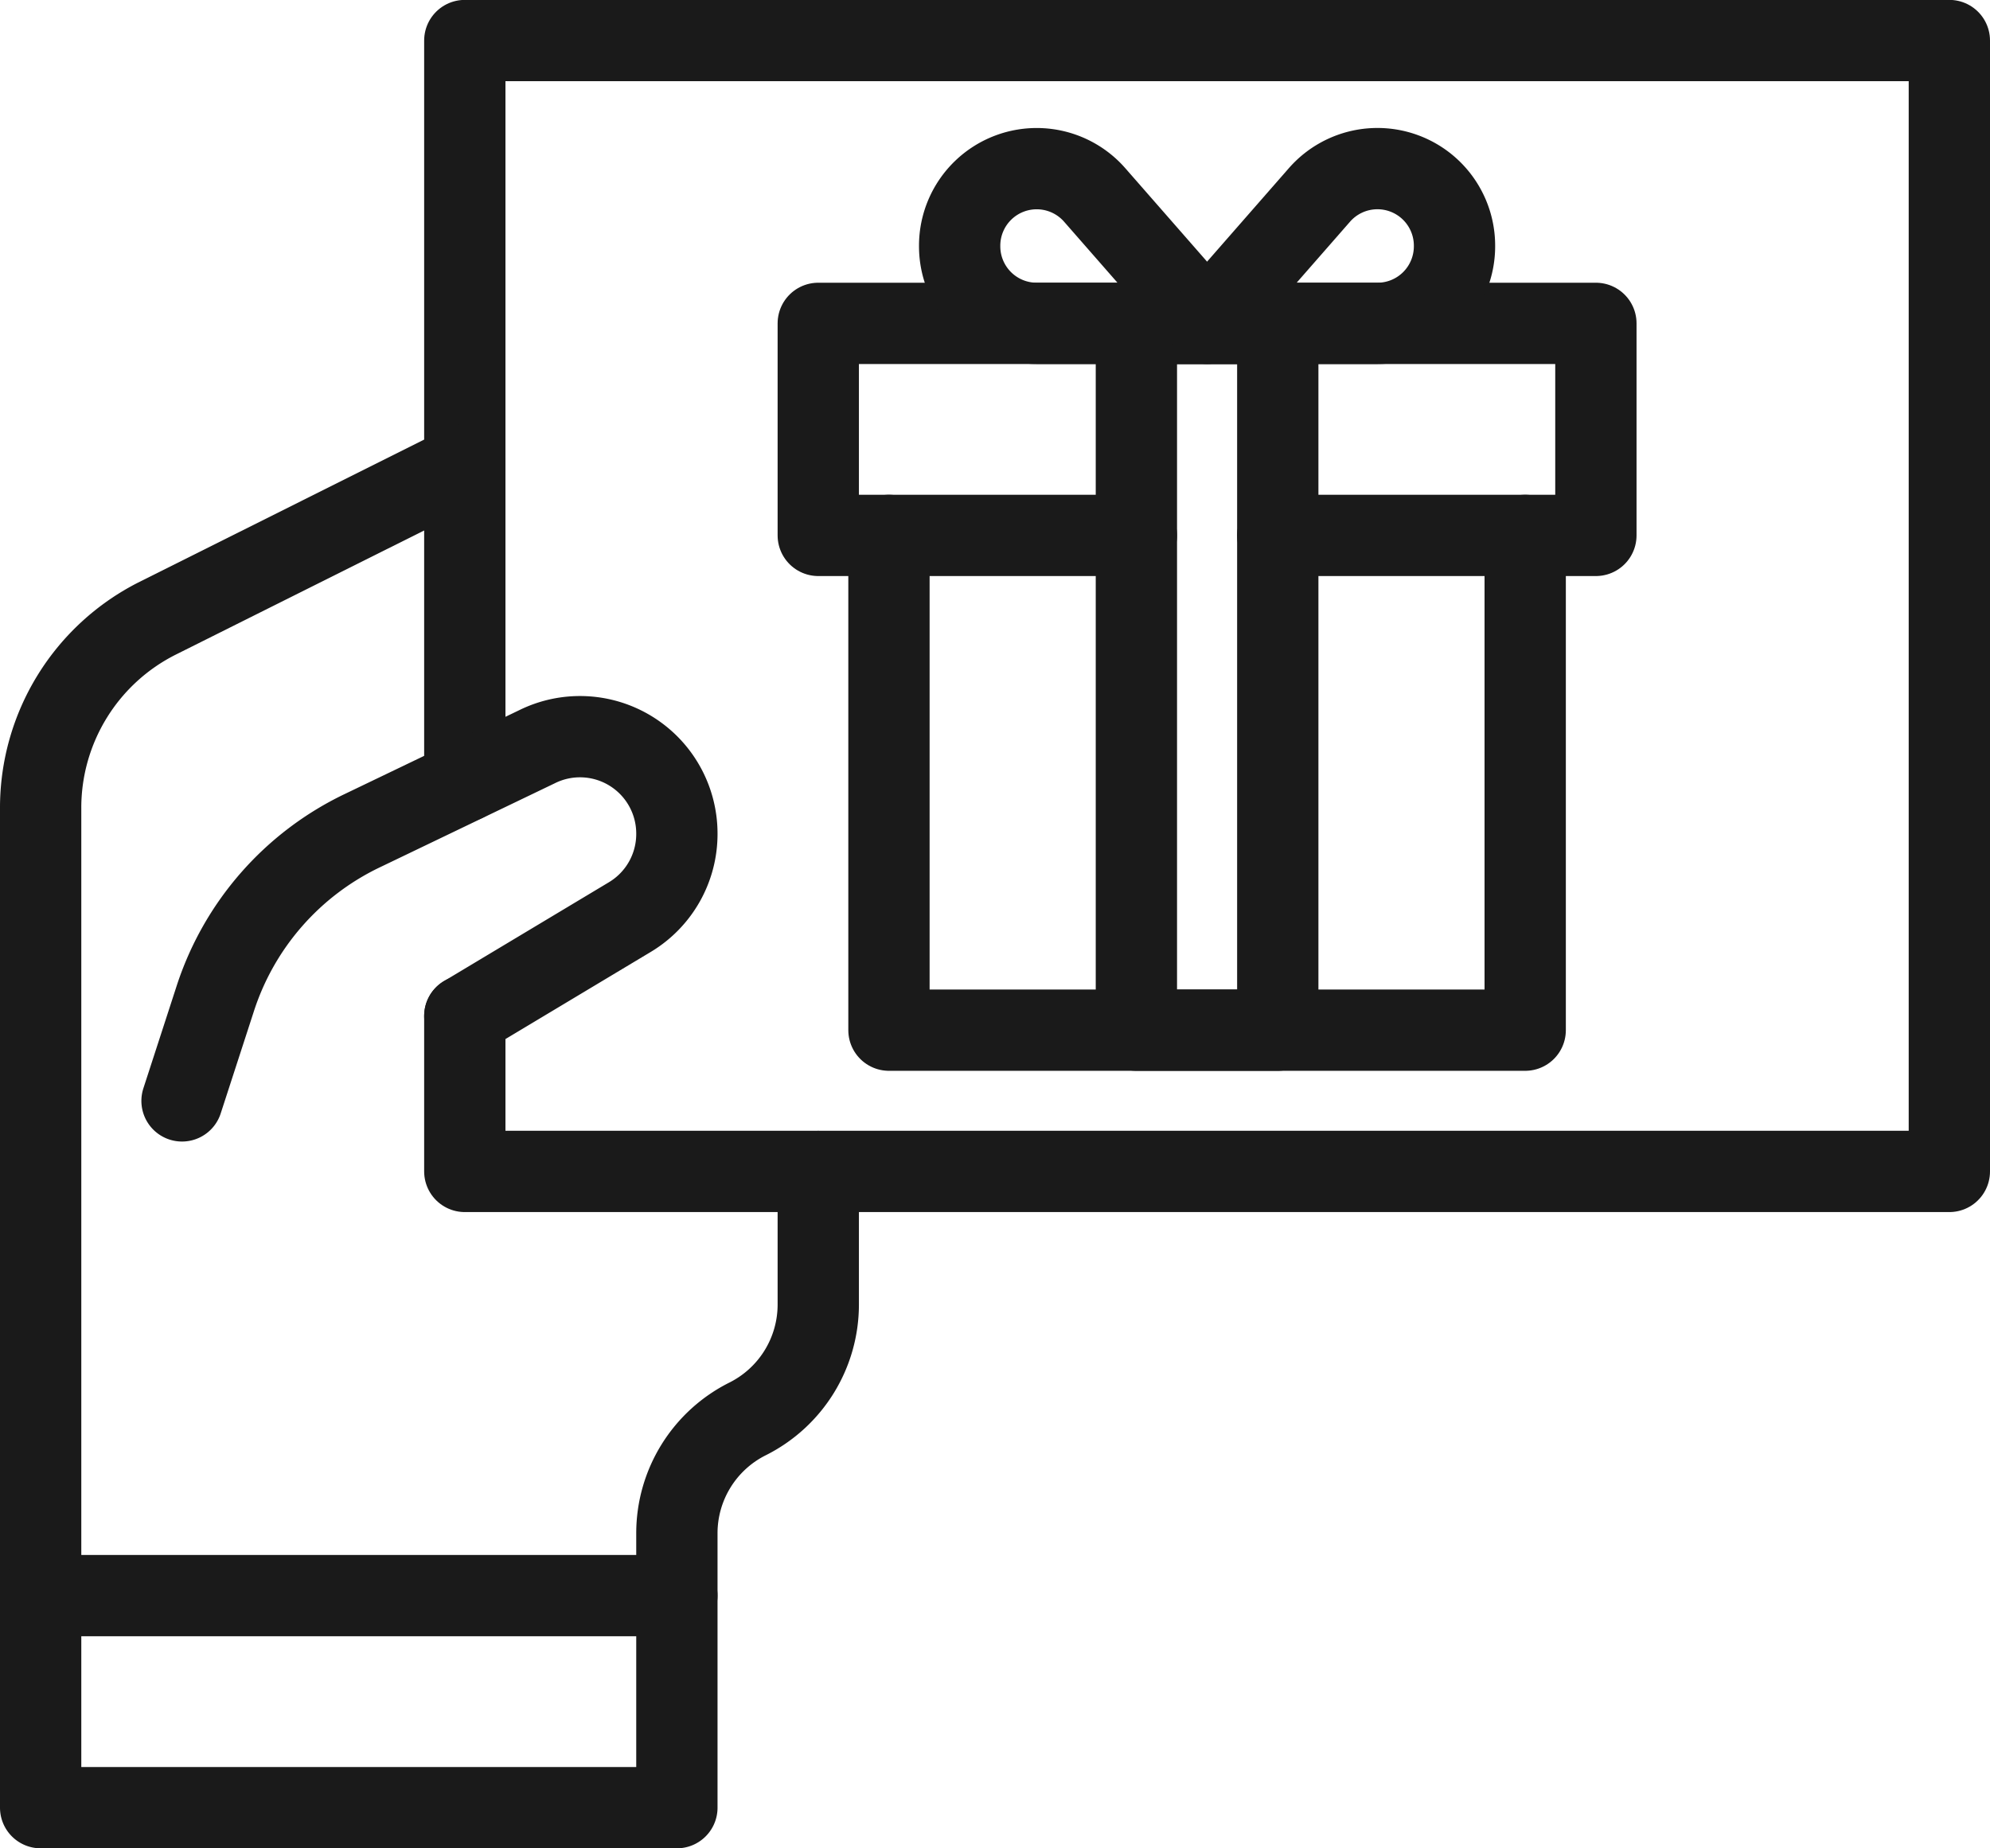
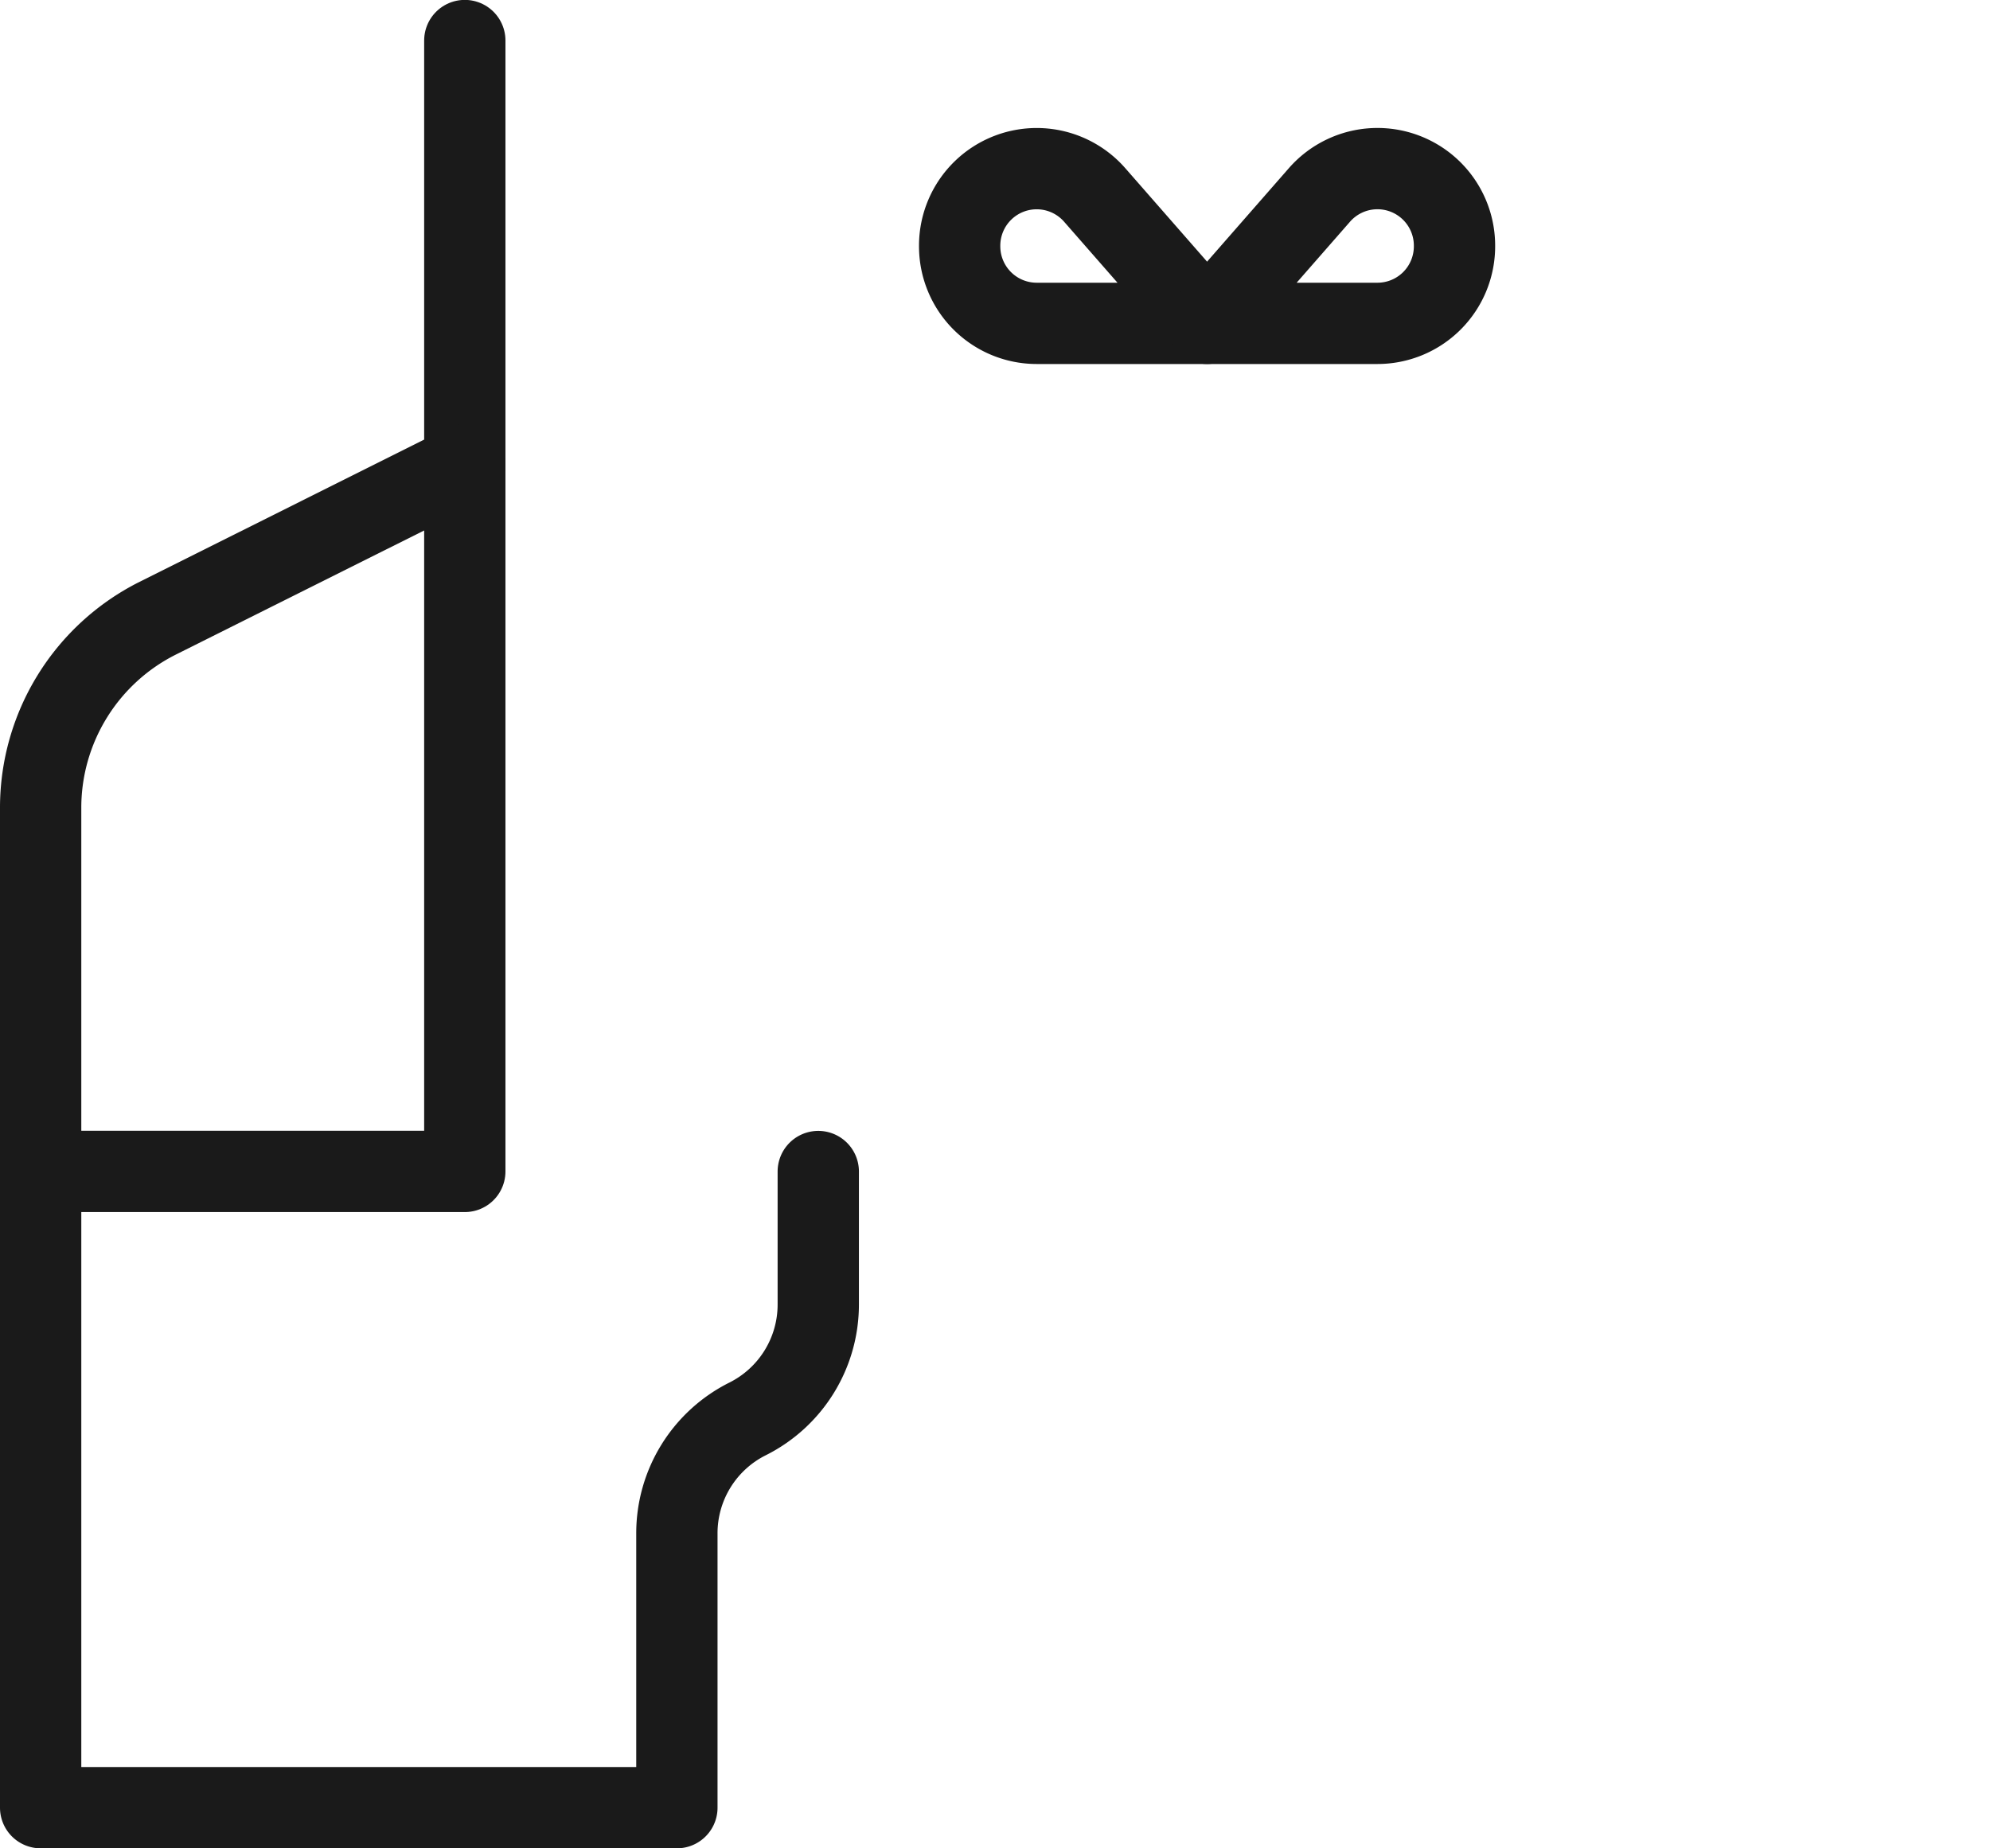
<svg xmlns="http://www.w3.org/2000/svg" width="56.3" height="52.3" viewBox="0 0 56.3 52.3">
  <g id="グループ_730" data-name="グループ 730" transform="translate(-2525.882 -3388.193)">
-     <path id="パス_410" data-name="パス 410" d="M2558.032,3403.343h-9v-6h22v6h-9" fill="none" stroke="#1a1a1a" stroke-linecap="round" stroke-linejoin="round" stroke-width="2.3" />
-     <path id="パス_411" data-name="パス 411" d="M2569.032,3403.343v14h-18v-14" fill="none" stroke="#1a1a1a" stroke-linecap="round" stroke-linejoin="round" stroke-width="2.3" />
-     <rect id="長方形_61" data-name="長方形 61" width="4" height="20" transform="translate(2558.032 3397.343)" fill="none" stroke="#1a1a1a" stroke-linecap="round" stroke-linejoin="round" stroke-width="2.3" />
    <path id="パス_412" data-name="パス 412" d="M2553.032,3395.145v.018a2.18,2.18,0,0,0,2.18,2.18h4.82l-3.18-3.634A2.18,2.18,0,0,0,2553.032,3395.145Z" fill="none" stroke="#1a1a1a" stroke-linecap="round" stroke-linejoin="round" stroke-width="2.3" />
    <path id="パス_413" data-name="パス 413" d="M2567.032,3395.145v.018a2.18,2.18,0,0,1-2.18,2.18h-4.82l3.179-3.634A2.18,2.18,0,0,1,2567.032,3395.145Z" fill="none" stroke="#1a1a1a" stroke-linecap="round" stroke-linejoin="round" stroke-width="2.3" />
-     <path id="パス_414" data-name="パス 414" d="M2539.032,3410.3v-20.96h42v32h-42v-4.4" fill="none" stroke="#1a1a1a" stroke-linecap="round" stroke-linejoin="round" stroke-width="2.3" />
-     <path id="パス_415" data-name="パス 415" d="M2539.032,3416.943l4.669-2.8a2.739,2.739,0,0,0,1.331-2.35v-.015a2.741,2.741,0,0,0-3.966-2.451l-4.947,2.377a8,8,0,0,0-4.145,4.74l-.942,2.9" fill="none" stroke="#1a1a1a" stroke-linecap="round" stroke-linejoin="round" stroke-width="2.3" />
+     <path id="パス_414" data-name="パス 414" d="M2539.032,3410.3v-20.96v32h-42v-4.4" fill="none" stroke="#1a1a1a" stroke-linecap="round" stroke-linejoin="round" stroke-width="2.3" />
    <path id="パス_416" data-name="パス 416" d="M2539.032,3401.343l-8.684,4.341a6,6,0,0,0-3.316,5.367v28.292h18v-7.764a3.617,3.617,0,0,1,2-3.236h0a3.62,3.62,0,0,0,2-3.236v-3.764" fill="none" stroke="#1a1a1a" stroke-linecap="round" stroke-linejoin="round" stroke-width="2.3" />
-     <line id="線_7" data-name="線 7" x1="18" transform="translate(2527.032 3433.343)" fill="none" stroke="#1a1a1a" stroke-linecap="round" stroke-linejoin="round" stroke-width="2.3" />
  </g>
</svg>